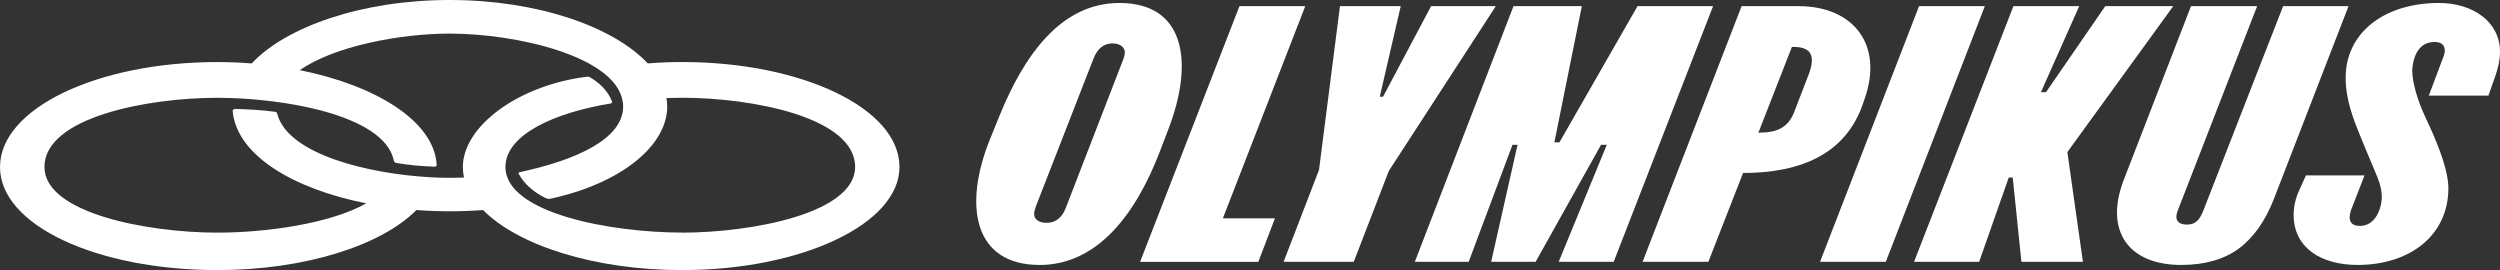
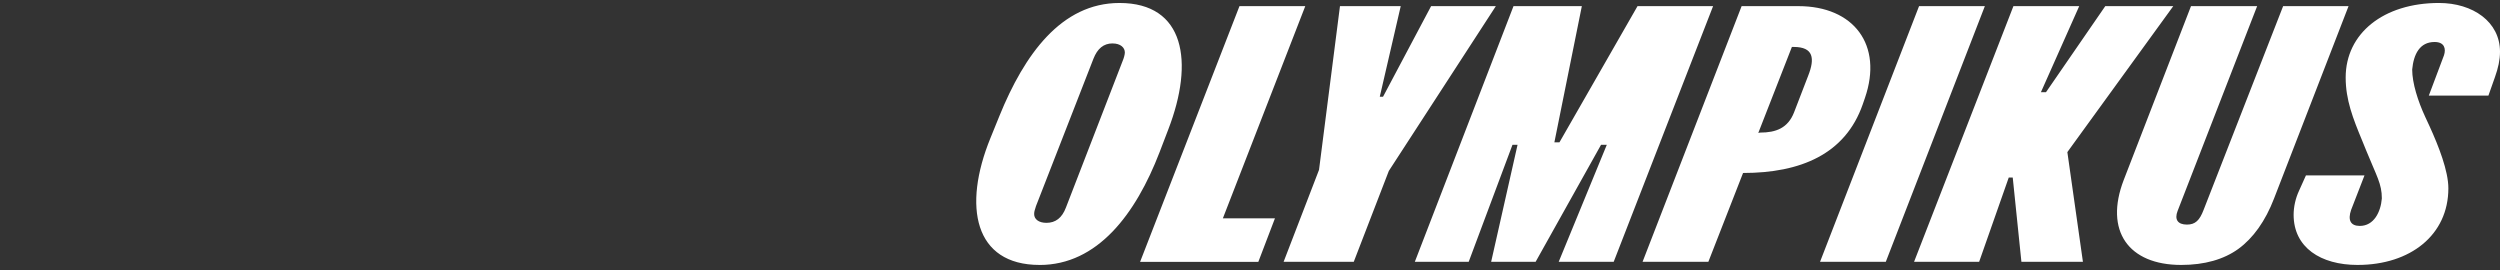
<svg xmlns="http://www.w3.org/2000/svg" id="Camada_2" data-name="Camada 2" viewBox="0 0 729.12 78.77">
  <rect x="0" y="0" width="729.12" height="78.77" fill="#333333" stroke="none" />
  <defs>
    <style>      .cls-1 {        fill: #fff;      }    </style>
  </defs>
  <g id="Camada_1-2" data-name="Camada 1">
    <g>
      <path class="cls-1" d="M332.51,76.36L361.49,1.79h19.19s-24.03,61.88-24.03,61.88h15.19s-4.85,12.7-4.85,12.7h-34.48s0-.01,0-.01ZM374.36,76.36l10.33-26.82,6.11-47.75h17.72s-6.11,26.42-6.11,26.42h.95s14.02-26.42,14.02-26.42h18.88s-31.21,48.06-31.21,48.06l-10.23,26.51h-20.45ZM454.59,76.36l14.03-34.13h-1.68s-19.08,34.13-19.08,34.13h-12.97s7.7-34.13,7.7-34.13h-1.48s-12.77,34.13-12.77,34.13h-15.71S441.41,1.79,441.41,1.79h19.93s-8.01,39.72-8.01,39.72h1.48S477.58,1.79,477.58,1.79h22.04s-28.99,74.57-28.99,74.57h-16.03ZM530.81,76.36L559.69,1.79h19.19s-28.89,74.57-28.89,74.57h-19.18ZM512.79,38.77l.53-.1c4.64,0,8.12-1.31,9.91-5.89l4.11-10.66c2.01-5.08,1.58-8.43-4.22-8.43h-.52s-9.8,25.08-9.8,25.08ZM479.05,76.36L507.94,1.79h16.55c16.13,0,24.77,11.27,19.4,26.82l-.63,1.83c-5.06,14.52-18.14,20.01-34.9,20.01l-10.12,25.9h-19.19ZM636.14,77.27c-15.39,0-22.46-9.96-16.76-24.78l19.62-50.7h19.29s-23.2,59.74-23.2,59.74c-.95,2.44,0,3.97,2.73,3.97,2.42,0,3.69-1.22,4.85-4.27l23.2-59.44h19.08s-21.72,56.08-21.72,56.08c-2.53,6.61-6.11,11.59-10.43,14.73-4.21,3.04-9.8,4.67-16.66,4.67ZM324.49,12.66c-2.64,0-4.43,1.52-5.59,4.47l-16.76,42.98c-.42,1.22-.53,1.73-.53,2.34,0,1.42,1.27,2.54,3.58,2.54,2.64,0,4.54-1.42,5.69-4.47l16.55-42.78c.31-.71.63-1.83.63-2.44,0-1.41-1.26-2.63-3.58-2.63ZM303.19,77.27c-19.08,0-22.46-17.07-14.34-36.98l2.64-6.5c7.27-17.88,18.03-32.92,35.01-32.92,19.08,0,21.83,17.18,14.23,36.88l-2.53,6.61c-6.96,18.1-18.14,32.92-35.01,32.92ZM589.54,76.36l-2.53-24.59h-1.16s-8.64,24.59-8.64,24.59h-18.98S587.21,1.79,587.21,1.79h19.19s-11.17,25.1-11.17,25.1h1.48s17.29-25.1,17.29-25.1h19.83s-30.89,42.57-30.89,42.57l4.54,32h-17.93ZM687.59,77.27c-10.76,0-18.66-5.08-18.66-14.63,0-2.24.53-4.77,1.58-7.01l2.01-4.47h17.08s-3.9,10.06-3.9,10.06c-1.05,3.04-.11,4.67,2.53,4.67,4.11,0,6.11-4.06,6.43-8.02,0-4.26-1.48-6.4-4.54-13.92l-1.16-2.85c-2.75-6.61-4.85-11.99-4.85-18.49,0-12.9,11.07-21.74,27.2-21.74,9.91,0,17.81,5.49,17.81,14.23,0,2.34-.53,4.77-1.48,7.41l-1.9,5.38h-17.38s4.43-11.78,4.43-11.78c.63-1.93.11-3.86-2.75-3.86-4.32,0-6.11,3.55-6.53,8.02,0,3.97,1.68,9.25,3.8,13.82l1.27,2.74c2.64,5.79,5.48,13,5.48,18.09,0,13.61-11.08,22.35-26.47,22.35Z" />
-       <path class="cls-1" d="M198.94,18.09c-3.42,0-6.76.15-10.02.4C178.94,7.82,156.83,0,131.17,0c-25.62,0-47.77,7.81-57.76,18.5-3.29-.26-6.63-.4-10.01-.4C28.55,18.09,0,31.56,0,48.7s28.55,30.07,63.4,30.07c25.5,0,47.83-7.18,58.04-17.51,3.2.24,6.43.36,9.72.36s6.55-.12,9.73-.36c10.21,10.33,32.52,17.51,58.04,17.51,34.87,0,63.4-13.46,63.4-30.07.01-17.14-28.53-30.61-63.39-30.61ZM198.94,67.83c-20.91,0-51.53-5.68-51.53-19.14,0-9.46,14.49-15.88,30.73-18.51.32-.1.44-.31.32-.63-1.09-2.94-3.49-5.26-6.1-6.83-.44-.31-.87-.42-1.42-.31-19.94,2.53-35.95,14.51-35.95,26.3,0,1.04.12,2.06.33,3.06-1.42.06-2.8.09-4.15.09s-2.71-.03-4.14-.09h0c-.5-.02-1-.05-1.5-.07-17.9-1-41.64-6.62-44.69-18.56-.11-.31-.21-.43-.55-.53-4.03-.53-7.73-.73-11.66-.84-.55,0-.87.31-.76.84,1.36,12.71,17.6,22.46,38.96,26.7-10.51,5.91-29.18,8.54-43.42,8.54-20.38,0-50.45-5.68-50.45-19.14,0-14.51,30.07-20.19,50.45-20.19,18.63,0,48.49,4.83,51.42,18.19.11.53.32.74.87.84,3.82.63,7.41.94,11.11,1.06.32,0,.55-.21.55-.53-.73-12.72-17.68-23.15-39.92-27.62,10.07-7.03,29.27-10.66,43.74-10.66,19.67,0,48.15,6.69,50.39,19.61.01.09.04.19.05.27h.01c.07.45.11.9.11,1.37,0,9.36-13.39,15.57-30.07,19.14-.44.1-.55.31-.32.63,1.52,2.73,3.92,4.94,7.52,6.83.65.31,1.09.43,1.63.31,20.59-4.42,34.1-15.46,34.1-26.93,0-.82-.09-1.64-.23-2.44,1.57-.05,3.1-.08,4.59-.08,20.38,0,50.44,5.68,50.44,20.19-.03,13.48-30.1,19.15-50.47,19.15Z" />
    </g>
  </g>
</svg>